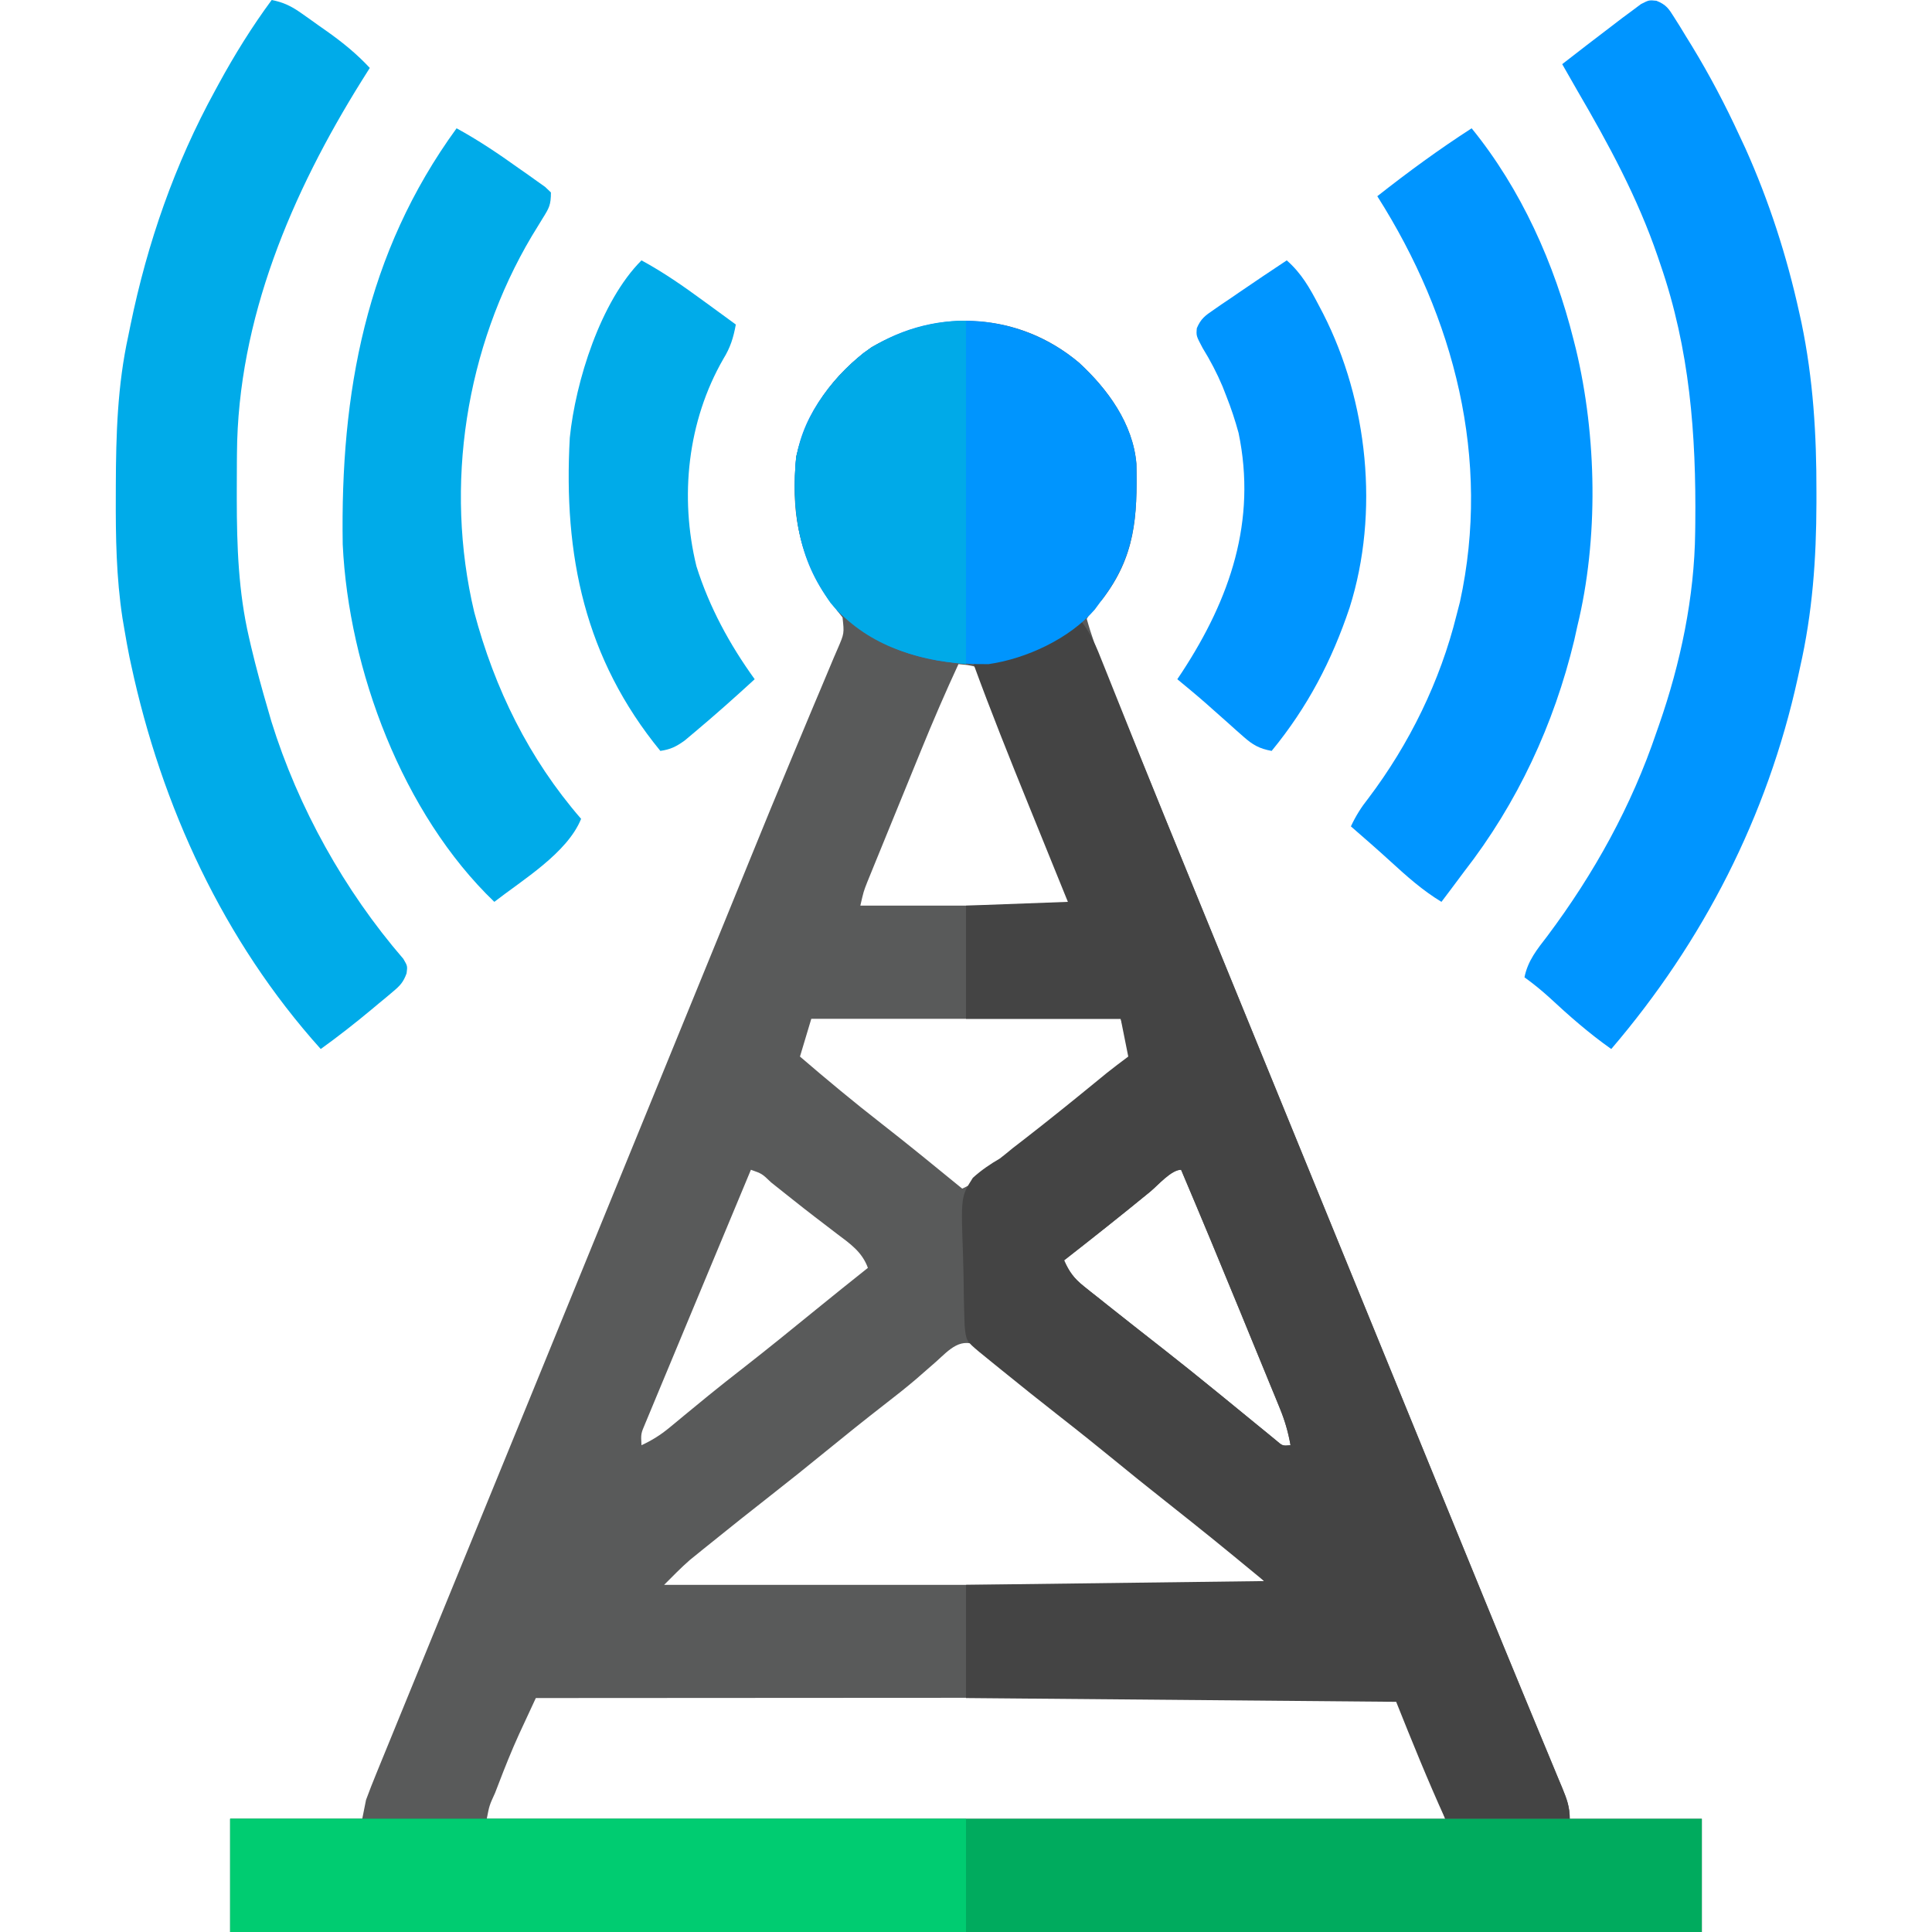
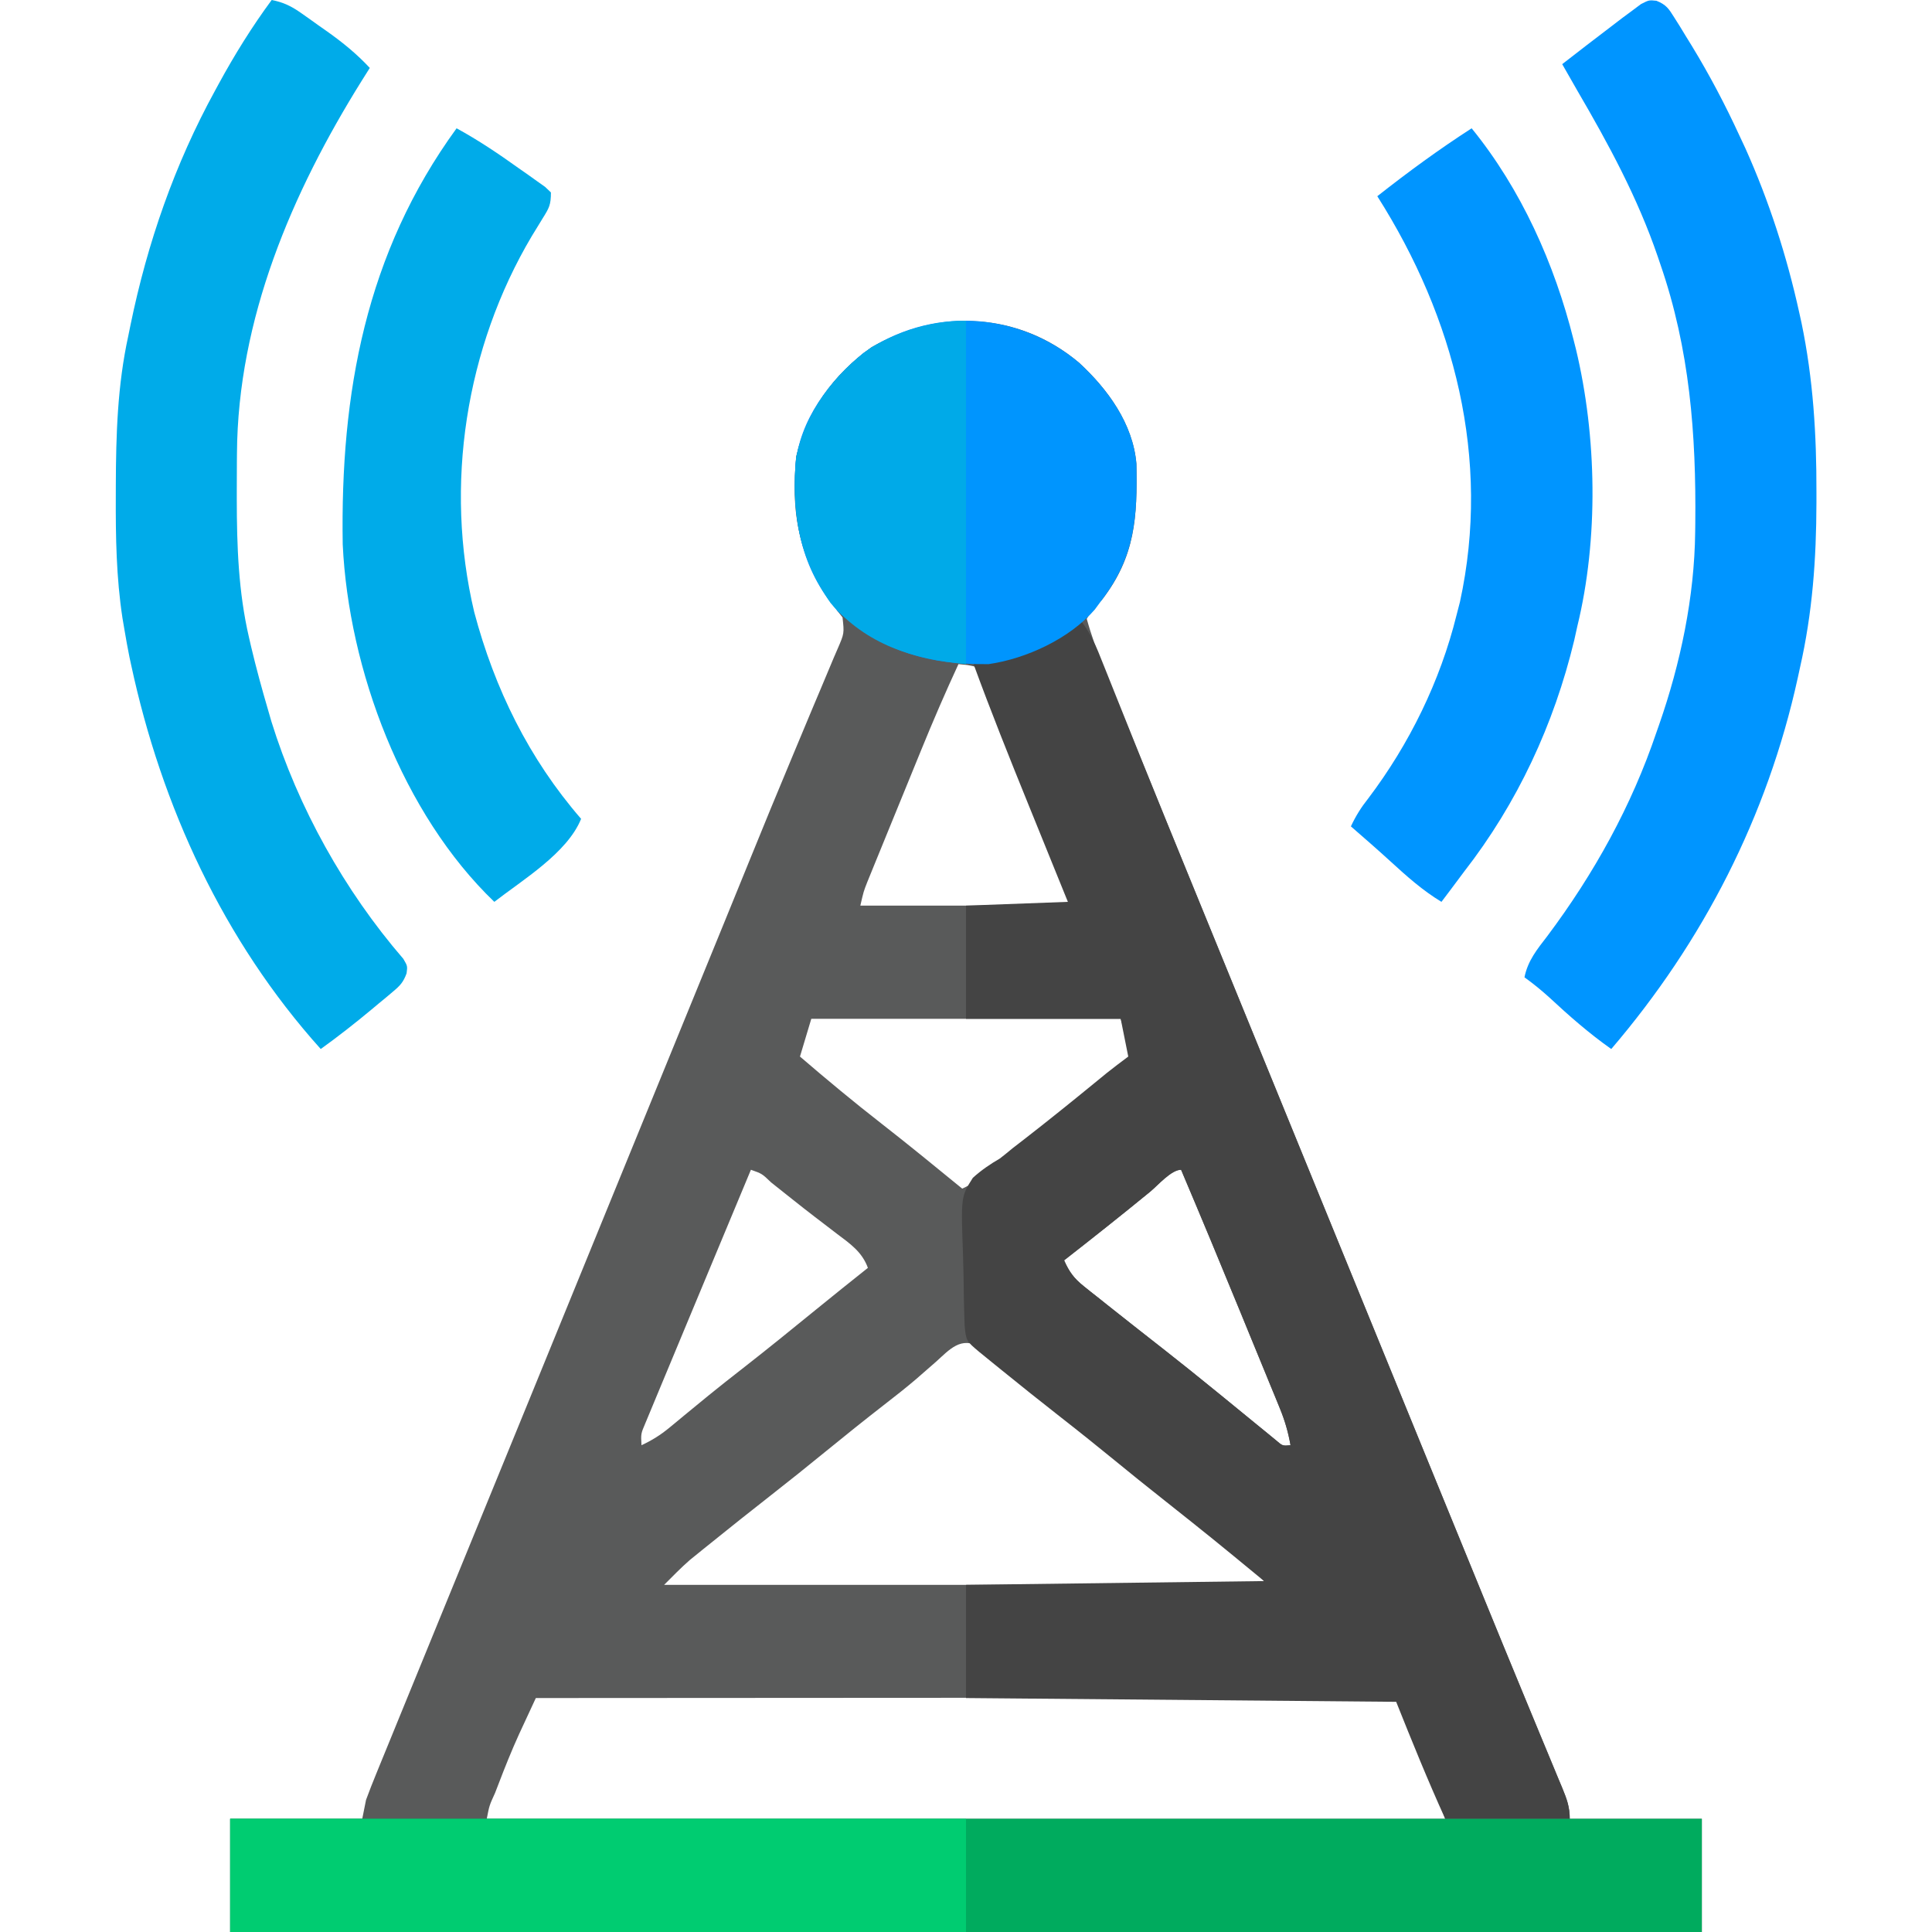
<svg xmlns="http://www.w3.org/2000/svg" width="512" height="512">
  <path d="M0 0 C7.552 6.956 14.297 16.143 15.188 26.793 C15.461 40.875 14.936 51.351 6.027 62.867 C5.182 63.692 4.336 64.517 3.465 65.367 C2.99 66.192 2.516 67.017 2.027 67.867 C4.391 76.442 8.103 84.642 11.465 92.867 C12.124 94.486 12.783 96.105 13.442 97.724 C15.249 102.162 17.059 106.598 18.871 111.034 C20.451 114.905 22.029 118.777 23.608 122.649 C32.432 144.294 41.278 165.931 50.131 187.564 C56.105 202.162 62.069 216.763 68.027 231.367 C76.238 251.49 84.462 271.608 92.695 291.723 C94.945 297.222 97.195 302.722 99.444 308.222 C100.208 310.09 100.972 311.957 101.735 313.824 C103.617 318.426 105.499 323.028 107.379 327.63 C110.753 335.886 114.135 344.139 117.548 352.379 C119.059 356.026 120.567 359.676 122.074 363.325 C122.788 365.048 123.503 366.771 124.22 368.493 C125.205 370.857 126.183 373.223 127.16 375.59 C127.453 376.288 127.746 376.985 128.047 377.704 C129.235 380.596 130.027 382.708 130.027 385.867 C141.577 385.867 153.127 385.867 165.027 385.867 C165.027 395.767 165.027 405.667 165.027 415.867 C36.327 415.867 -92.373 415.867 -224.973 415.867 C-224.973 405.967 -224.973 396.067 -224.973 385.867 C-213.423 385.867 -201.873 385.867 -189.973 385.867 C-189.643 384.217 -189.313 382.567 -188.973 380.867 C-188.098 378.496 -187.19 376.166 -186.227 373.832 C-185.944 373.138 -185.662 372.445 -185.371 371.73 C-184.43 369.42 -183.483 367.112 -182.535 364.805 C-181.861 363.155 -181.188 361.504 -180.515 359.854 C-178.709 355.429 -176.898 351.007 -175.086 346.586 C-173.256 342.118 -171.431 337.649 -169.605 333.18 C-165.829 323.937 -162.046 314.697 -158.262 305.458 C-154.539 296.366 -150.818 287.273 -147.098 278.18 C-146.73 277.281 -146.362 276.382 -145.983 275.456 C-139.547 259.726 -133.124 243.991 -126.703 228.255 C-120.433 212.889 -114.154 197.527 -107.868 182.168 C-103.586 171.705 -99.307 161.241 -95.035 150.773 C-94.619 149.753 -94.202 148.733 -93.773 147.682 C-91.673 142.537 -89.575 137.391 -87.482 132.243 C-83.684 122.909 -79.867 113.585 -75.965 104.293 C-74.244 100.194 -72.534 96.09 -70.825 91.986 C-70.012 90.045 -69.194 88.105 -68.37 86.168 C-67.236 83.505 -66.122 80.834 -65.012 78.16 C-64.671 77.374 -64.331 76.588 -63.98 75.778 C-62.228 71.723 -62.228 71.723 -62.697 67.477 C-63.118 66.945 -63.539 66.414 -63.973 65.867 C-64.649 64.856 -64.649 64.856 -65.34 63.824 C-65.837 63.117 -66.335 62.409 -66.848 61.68 C-74.743 49.982 -76.27 38.742 -74.973 24.867 C-72.251 12.918 -64.952 2.9 -54.973 -4.133 C-37.096 -14.391 -15.961 -13.45 0 0 Z M-31.973 79.867 C-35.434 87.347 -38.691 94.888 -41.801 102.52 C-42.235 103.582 -42.67 104.645 -43.117 105.739 C-44.026 107.963 -44.933 110.188 -45.84 112.412 C-47.229 115.821 -48.624 119.228 -50.02 122.635 C-50.905 124.805 -51.791 126.974 -52.676 129.145 C-53.092 130.161 -53.509 131.178 -53.938 132.225 C-54.322 133.171 -54.707 134.116 -55.103 135.09 C-55.61 136.332 -55.61 136.332 -56.127 137.6 C-57.115 140.12 -57.115 140.12 -57.973 143.867 C-39.493 143.867 -21.013 143.867 -1.973 143.867 C-6.643 131.413 -11.359 118.994 -16.268 106.635 C-17.122 104.474 -17.969 102.311 -18.807 100.144 C-20.033 96.983 -21.283 93.833 -22.539 90.684 C-22.91 89.711 -23.281 88.738 -23.663 87.736 C-24.024 86.847 -24.385 85.957 -24.756 85.041 C-25.064 84.257 -25.373 83.472 -25.69 82.664 C-26.885 80.597 -26.885 80.597 -29.611 80.106 C-30.78 79.988 -30.78 79.988 -31.973 79.867 Z M-70.973 173.867 C-71.963 177.167 -72.953 180.467 -73.973 183.867 C-66.916 189.928 -59.789 195.861 -52.448 201.575 C-45.199 207.227 -38.091 213.052 -30.973 218.867 C-28.206 217.576 -25.923 216.161 -23.574 214.215 C-22.618 213.429 -22.618 213.429 -21.643 212.628 C-20.968 212.068 -20.293 211.507 -19.598 210.93 C-18.16 209.748 -16.721 208.567 -15.281 207.387 C-14.559 206.795 -13.837 206.202 -13.093 205.592 C-9.98 203.06 -6.824 200.585 -3.66 198.117 C2.31 193.455 8.189 188.693 14.027 183.867 C13.037 180.567 12.047 177.267 11.027 173.867 C-16.033 173.867 -43.093 173.867 -70.973 173.867 Z M-86.973 213.867 C-90.911 223.296 -94.843 232.728 -98.767 242.163 C-100.528 246.397 -102.29 250.63 -104.057 254.861 C-105.702 258.802 -107.343 262.744 -108.979 266.689 C-109.599 268.181 -110.221 269.672 -110.844 271.162 C-111.714 273.24 -112.576 275.321 -113.438 277.402 C-113.929 278.582 -114.42 279.761 -114.926 280.977 C-116.143 283.825 -116.143 283.825 -115.973 286.867 C-113.206 285.576 -110.923 284.161 -108.574 282.215 C-107.619 281.43 -107.619 281.43 -106.645 280.629 C-105.631 279.788 -105.631 279.788 -104.598 278.93 C-103.153 277.743 -101.708 276.556 -100.262 275.371 C-99.539 274.778 -98.816 274.185 -98.071 273.575 C-95.069 271.132 -92.025 268.746 -88.973 266.367 C-82.481 261.298 -76.091 256.11 -69.707 250.906 C-65.154 247.195 -60.569 243.524 -55.973 239.867 C-57.517 235.602 -60.725 233.433 -64.223 230.805 C-65.482 229.839 -66.741 228.873 -68 227.906 C-68.651 227.41 -69.302 226.914 -69.972 226.403 C-71.989 224.855 -73.985 223.284 -75.977 221.703 C-76.615 221.197 -77.253 220.69 -77.911 220.168 C-79.147 219.187 -80.382 218.204 -81.616 217.22 C-84.03 214.902 -84.03 214.902 -86.973 213.867 Z M18.84 219.68 C11.313 225.844 3.699 231.885 -3.973 237.867 C-2.651 240.879 -1.339 242.673 1.23 244.715 C1.874 245.232 2.517 245.749 3.18 246.281 C4.218 247.097 4.218 247.097 5.277 247.93 C6.354 248.79 6.354 248.79 7.453 249.668 C9.638 251.41 11.831 253.14 14.027 254.867 C14.643 255.352 15.258 255.836 15.893 256.335 C18.168 258.125 20.445 259.912 22.727 261.695 C27.286 265.263 31.788 268.899 36.277 272.555 C36.95 273.102 37.623 273.65 38.317 274.214 C41.281 276.625 44.24 279.042 47.191 281.469 C48.086 282.198 48.981 282.928 49.902 283.68 C50.663 284.305 51.423 284.93 52.207 285.574 C53.927 287.06 53.927 287.06 56.027 286.867 C55.422 283.412 54.535 280.346 53.205 277.103 C52.83 276.184 52.456 275.264 52.07 274.317 C51.663 273.331 51.255 272.344 50.836 271.328 C50.201 269.775 50.201 269.775 49.553 268.19 C48.194 264.873 46.829 261.557 45.465 258.242 C44.573 256.065 43.682 253.888 42.791 251.711 C37.61 239.065 32.359 226.45 27.027 213.867 C24.415 213.867 20.909 217.974 18.84 219.68 Z M-37.848 264.68 C-39.014 265.701 -40.182 266.721 -41.352 267.738 C-42.251 268.523 -42.251 268.523 -43.168 269.324 C-45.971 271.721 -48.871 273.983 -51.785 276.242 C-56.9 280.222 -61.953 284.268 -66.973 288.367 C-71.935 292.417 -76.925 296.425 -81.973 300.367 C-87.194 304.451 -92.379 308.577 -97.535 312.742 C-98.536 313.546 -98.536 313.546 -99.557 314.365 C-100.19 314.879 -100.824 315.393 -101.477 315.922 C-102.032 316.37 -102.587 316.819 -103.158 317.281 C-105.537 319.36 -107.739 321.633 -109.973 323.867 C-57.173 323.867 -4.373 323.867 50.027 323.867 C46.471 320.31 42.927 316.966 39.09 313.742 C38.245 313.029 38.245 313.029 37.382 312.302 C32.821 308.481 28.166 304.79 23.471 301.134 C18.942 297.603 14.476 294 10.027 290.367 C4.513 285.866 -1.04 281.422 -6.662 277.055 C-9.91 274.523 -13.104 271.938 -16.262 269.293 C-16.984 268.692 -17.705 268.092 -18.449 267.473 C-19.855 266.3 -21.253 265.119 -22.645 263.93 C-23.281 263.4 -23.918 262.87 -24.574 262.324 C-25.134 261.85 -25.695 261.375 -26.272 260.886 C-31.251 257.903 -34.321 261.486 -37.848 264.68 Z M-143.973 353.867 C-144.93 355.925 -145.886 357.985 -146.84 360.044 C-147.373 361.191 -147.905 362.337 -148.453 363.518 C-150.409 367.829 -152.164 372.195 -153.848 376.617 C-154.154 377.409 -154.461 378.2 -154.777 379.016 C-156.299 382.352 -156.299 382.352 -156.973 385.867 C-73.153 385.867 10.667 385.867 97.027 385.867 C92.456 373.612 92.456 373.612 87.715 361.43 C87.464 360.795 87.213 360.16 86.955 359.506 C85.872 356.456 85.872 356.456 84.027 353.867 C81.094 353.769 78.185 353.737 75.251 353.747 C74.319 353.746 73.388 353.745 72.427 353.744 C69.28 353.743 66.132 353.748 62.984 353.754 C60.738 353.754 58.491 353.754 56.245 353.753 C50.125 353.753 44.006 353.759 37.886 353.766 C31.499 353.772 25.111 353.773 18.724 353.774 C7.996 353.777 -2.732 353.783 -13.46 353.792 C-24.512 353.801 -35.564 353.808 -46.615 353.812 C-47.296 353.813 -47.977 353.813 -48.678 353.813 C-52.094 353.814 -55.509 353.816 -58.924 353.817 C-87.273 353.827 -115.623 353.845 -143.973 353.867 Z " fill="#595A5A" transform="translate(285.973,96.133)" />
  <path d="M0 0 C3.041 3.548 4.615 7.561 6.309 11.855 C6.786 13.044 6.786 13.044 7.273 14.257 C7.967 15.986 8.658 17.715 9.347 19.446 C10.846 23.213 12.358 26.975 13.869 30.736 C14.673 32.738 15.477 34.74 16.279 36.742 C20.784 47.973 25.359 59.174 29.938 70.375 C30.786 72.453 31.635 74.532 32.484 76.61 C38.72 91.877 44.965 107.14 51.211 122.402 C56.815 136.098 62.409 149.798 68 163.5 C76.211 183.623 84.435 203.741 92.667 223.856 C94.918 229.355 97.168 234.855 99.417 240.355 C100.181 242.222 100.944 244.09 101.708 245.957 C103.59 250.559 105.471 255.16 107.352 259.763 C110.726 268.019 114.108 276.271 117.521 284.511 C119.032 288.159 120.539 291.808 122.047 295.458 C122.76 297.181 123.476 298.904 124.193 300.626 C125.178 302.99 126.156 305.356 127.133 307.723 C127.426 308.42 127.718 309.118 128.02 309.837 C129.207 312.729 130 314.84 130 318 C119.11 318 108.22 318 97 318 C92.363 307.799 88.161 297.404 84 287 C46.38 286.67 8.76 286.34 -30 286 C-30 276.1 -30 266.2 -30 256 C-3.93 255.67 22.14 255.34 49 255 C35.354 243.761 35.354 243.761 21.527 232.777 C17.644 229.735 13.822 226.619 10 223.5 C5.038 219.45 0.048 215.442 -5 211.5 C-10.293 207.365 -15.534 203.17 -20.75 198.938 C-21.442 198.377 -22.134 197.816 -22.848 197.238 C-23.491 196.715 -24.134 196.192 -24.797 195.652 C-25.653 194.956 -25.653 194.956 -26.526 194.246 C-29.967 191.337 -29.967 191.337 -30.37 187.228 C-30.431 185.598 -30.477 183.967 -30.512 182.336 C-30.53 181.47 -30.549 180.604 -30.568 179.712 C-30.6 177.874 -30.626 176.036 -30.645 174.199 C-30.673 172.327 -30.721 170.455 -30.789 168.583 C-31.348 153.128 -31.348 153.128 -28.178 148.125 C-25.895 146.075 -23.648 144.539 -21 143 C-19.859 142.108 -18.731 141.2 -17.621 140.27 C-16.562 139.448 -15.501 138.629 -14.438 137.812 C-8.33 133.071 -2.315 128.223 3.67 123.327 C4.626 122.547 4.626 122.547 5.602 121.75 C6.442 121.062 6.442 121.062 7.299 120.359 C9.168 118.866 11.086 117.435 13 116 C12.01 111.05 12.01 111.05 11 106 C-2.53 106 -16.06 106 -30 106 C-30 96.1 -30 86.2 -30 76 C-21.09 75.67 -12.18 75.34 -3 75 C-4.302 71.793 -5.604 68.586 -6.945 65.281 C-8.227 62.12 -9.507 58.959 -10.788 55.798 C-11.668 53.628 -12.548 51.458 -13.43 49.288 C-18.453 36.918 -23.413 24.539 -28 12 C-26.941 11.744 -25.881 11.489 -24.79 11.225 C-15.335 8.91 -7.799 5.966 0 0 Z M18.812 151.812 C11.286 157.977 3.672 164.018 -4 170 C-2.678 173.012 -1.366 174.805 1.203 176.848 C1.846 177.365 2.49 177.881 3.152 178.414 C4.191 179.23 4.191 179.23 5.25 180.062 C6.327 180.923 6.327 180.923 7.426 181.801 C9.611 183.542 11.804 185.273 14 187 C14.616 187.485 15.231 187.969 15.865 188.468 C18.141 190.258 20.418 192.045 22.699 193.828 C27.259 197.396 31.761 201.031 36.25 204.688 C36.923 205.235 37.596 205.782 38.29 206.346 C41.253 208.758 44.213 211.174 47.164 213.602 C48.059 214.331 48.953 215.061 49.875 215.812 C50.636 216.438 51.396 217.063 52.18 217.707 C53.9 219.193 53.9 219.193 56 219 C55.394 215.545 54.507 212.479 53.177 209.236 C52.803 208.317 52.428 207.397 52.043 206.45 C51.635 205.464 51.228 204.477 50.809 203.461 C50.173 201.908 50.173 201.908 49.525 200.323 C48.167 197.005 46.802 193.69 45.438 190.375 C44.546 188.198 43.655 186.021 42.764 183.844 C37.583 171.198 32.332 158.583 27 146 C24.388 146 20.881 150.107 18.812 151.812 Z " fill="#444444" transform="translate(286,164)" />
  <path d="M0 0 C128.7 0 257.4 0 390 0 C390 9.9 390 19.8 390 30 C261.3 30 132.6 30 0 30 C0 20.1 0 10.2 0 0 Z " fill="#00AB5E" transform="translate(61,482)" />
  <path d="M0 0 C2.613 1.023 3.294 2.125 4.773 4.49 C5.26 5.262 5.748 6.034 6.251 6.829 C7.012 8.082 7.012 8.082 7.788 9.361 C8.582 10.646 8.582 10.646 9.392 11.957 C14.098 19.682 18.256 27.587 22.038 35.798 C22.558 36.91 23.077 38.021 23.613 39.166 C29.871 53.128 34.565 67.675 37.851 82.611 C38.143 83.932 38.143 83.932 38.441 85.281 C41.562 100.267 42.446 114.976 42.413 130.236 C42.413 131.157 42.413 132.077 42.413 133.026 C42.379 147.977 41.366 162.176 38.038 176.798 C37.846 177.686 37.653 178.573 37.455 179.487 C29.41 216.141 12.39 249.326 -11.962 277.798 C-17.861 273.64 -23.163 268.981 -28.446 264.068 C-30.549 262.17 -32.663 260.447 -34.962 258.798 C-34.07 254.356 -31.607 251.387 -28.899 247.861 C-16.499 231.297 -6.586 213.399 0.038 193.798 C0.26 193.166 0.481 192.534 0.709 191.883 C6.383 175.629 10.087 158.047 10.277 140.802 C10.286 140.06 10.296 139.317 10.306 138.552 C10.553 114.848 8.841 92.366 1.038 69.798 C0.814 69.136 0.59 68.473 0.359 67.791 C-4.971 52.202 -12.675 37.986 -20.962 23.798 C-22.3 21.468 -23.631 19.133 -24.962 16.798 C-20.648 13.438 -16.313 10.108 -11.962 6.798 C-10.988 6.053 -10.015 5.308 -9.012 4.541 C-8.15 3.904 -7.288 3.267 -6.399 2.611 C-5.635 2.04 -4.87 1.469 -4.083 0.88 C-1.962 -0.202 -1.962 -0.202 0 0 Z " fill="#0095FF" transform="translate(438.962,0.202)" />
  <path d="M0 0 C3.177 0.617 5.298 1.685 7.934 3.547 C9.031 4.32 9.031 4.32 10.15 5.109 C10.905 5.651 11.66 6.192 12.438 6.75 C13.564 7.539 13.564 7.539 14.713 8.344 C18.855 11.287 22.535 14.281 26 18 C24.948 19.671 24.948 19.671 23.875 21.375 C5.336 51.083 -8.981 84.554 -9.203 120.172 C-9.21 120.928 -9.217 121.684 -9.224 122.463 C-9.242 124.892 -9.248 127.321 -9.25 129.75 C-9.251 130.58 -9.251 131.41 -9.252 132.266 C-9.236 144.73 -8.829 156.808 -6 169 C-5.812 169.81 -5.625 170.621 -5.432 171.456 C-4.108 177.017 -2.611 182.516 -1 188 C-0.693 189.063 -0.386 190.127 -0.07 191.223 C7.019 214.026 19.288 236.042 34.883 254.098 C36 256 36 256 35.75 257.944 C34.89 260.303 34.033 261.206 32.121 262.805 C31.533 263.303 30.945 263.802 30.338 264.315 C29.711 264.83 29.084 265.345 28.438 265.875 C27.805 266.405 27.173 266.935 26.521 267.481 C22.125 271.143 17.644 274.656 13 278 C-12.774 249.316 -29.194 213.695 -37.25 176.188 C-37.401 175.484 -37.552 174.781 -37.708 174.056 C-38.183 171.71 -38.601 169.36 -39 167 C-39.179 165.948 -39.358 164.897 -39.542 163.813 C-41.191 152.987 -41.358 142.306 -41.312 131.375 C-41.31 130.444 -41.308 129.512 -41.306 128.553 C-41.256 115.14 -40.877 102.145 -38 89 C-37.807 88.051 -37.613 87.101 -37.414 86.123 C-32.931 64.33 -25.706 43.528 -15 24 C-14.666 23.384 -14.332 22.769 -13.988 22.135 C-9.784 14.427 -5.214 7.071 0 0 Z " fill="#00ABE9" transform="translate(72,0)" />
  <path d="M0 0 C7.552 6.956 14.297 16.143 15.188 26.793 C15.462 40.955 14.848 51.243 6.027 62.867 C5.41 63.705 4.792 64.543 4.156 65.406 C-2.494 73.094 -13.948 78.425 -23.973 79.867 C-39.581 80.093 -52.081 76.564 -63.973 65.867 C-73.782 54.386 -75.87 41.827 -75.195 27.244 C-74.06 15.106 -66.307 5.001 -57.195 -2.566 C-39.632 -14.944 -16.346 -13.774 0 0 Z " fill="#0095FE" transform="translate(285.973,96.133)" />
  <path d="M0 0 C5.766 3.15 11.099 6.738 16.438 10.562 C17.264 11.139 18.091 11.716 18.943 12.311 C19.724 12.869 20.504 13.428 21.309 14.004 C22.018 14.507 22.728 15.011 23.459 15.53 C23.967 16.015 24.476 16.5 25 17 C25 20.29 24.533 21.109 22.84 23.816 C22.379 24.571 21.918 25.326 21.444 26.104 C20.947 26.915 20.45 27.727 19.938 28.562 C2.388 58.124 -3.298 94.604 4.676 128.211 C10.062 148.504 19.188 167.095 33 183 C29.347 192.048 17.516 199.163 10 205 C-14.294 181.693 -28.611 143.473 -30.177 110.244 C-30.811 70.204 -24.118 33.146 0 0 Z " fill="#00ABE9" transform="translate(121,34)" />
  <path d="M0 0 C13.121 16.132 21.961 35.899 27 56 C27.209 56.825 27.418 57.651 27.633 58.501 C33.19 81.636 33.661 108.842 28 132 C27.733 133.208 27.466 134.416 27.191 135.66 C21.818 157.99 12.113 178.876 -2 197 C-3.169 198.561 -4.336 200.123 -5.5 201.688 C-6.332 202.792 -7.165 203.897 -8 205 C-12.999 201.974 -17.148 198.268 -21.453 194.328 C-24.918 191.161 -28.456 188.079 -32 185 C-30.707 182.239 -29.273 179.943 -27.375 177.562 C-16.506 163.185 -8.334 146.522 -4 129 C-3.702 127.849 -3.404 126.698 -3.098 125.512 C5.171 87.596 -4.573 50.188 -25 18 C-16.888 11.615 -8.682 5.6 0 0 Z " fill="#0095FF" transform="translate(390,34)" />
  <path d="M0 0 C64.35 0 128.7 0 195 0 C195 9.9 195 19.8 195 30 C130.65 30 66.3 30 0 30 C0 20.1 0 10.2 0 0 Z " fill="#00CC71" transform="translate(61,482)" />
-   <path d="M0 0 C5.821 3.156 11.102 6.837 16.438 10.75 C17.678 11.653 17.678 11.653 18.943 12.574 C20.965 14.046 22.983 15.522 25 17 C24.353 20.533 23.57 23.059 21.688 26.125 C12.206 42.594 10.059 62.664 14.562 81.062 C17.971 91.89 23.363 101.81 30 111 C24.798 115.773 19.535 120.464 14.125 125 C13.241 125.743 12.356 126.485 11.445 127.25 C9.175 128.874 7.724 129.595 5 130 C-15.025 105.525 -20.727 78.22 -19 47 C-17.485 32.117 -10.849 10.849 0 0 Z " fill="#00ABE9" transform="translate(170,69)" />
-   <path d="M0 0 C3.898 3.421 6.069 7.282 8.438 11.812 C8.831 12.562 9.224 13.312 9.629 14.084 C21.519 37.374 24.589 66.848 16.685 91.957 C11.939 106.12 5.524 118.391 -4 130 C-7.233 129.407 -9.018 128.412 -11.461 126.234 C-12.098 125.674 -12.735 125.113 -13.391 124.535 C-14.045 123.946 -14.7 123.357 -15.375 122.75 C-16.674 121.598 -17.974 120.447 -19.273 119.297 C-19.897 118.742 -20.521 118.187 -21.163 117.615 C-23.732 115.356 -26.359 113.175 -29 111 C-28.346 110.018 -28.346 110.018 -27.68 109.016 C-15.029 89.629 -7.911 69.049 -12.766 45.73 C-13.678 42.39 -14.725 39.218 -16 36 C-16.503 34.714 -16.503 34.714 -17.016 33.402 C-18.527 29.81 -20.275 26.506 -22.312 23.188 C-24 20 -24 20 -23.831 17.98 C-22.78 15.475 -21.63 14.65 -19.395 13.125 C-18.289 12.359 -18.289 12.359 -17.162 11.578 C-16.387 11.057 -15.611 10.537 -14.812 10 C-14.056 9.479 -13.3 8.958 -12.521 8.422 C-8.375 5.574 -4.192 2.781 0 0 Z " fill="#0095FF" transform="translate(341,69)" />
  <path d="M0 0 C0 30.03 0 60.06 0 91 C-13.968 89.73 -26.429 85.861 -35.879 74.801 C-44.369 62.608 -46.364 50.586 -45 36 C-42.278 24.051 -34.98 14.033 -25 7 C-17.26 2.559 -8.963 0 0 0 Z " fill="#00AAE8" transform="translate(256,85)" />
</svg>